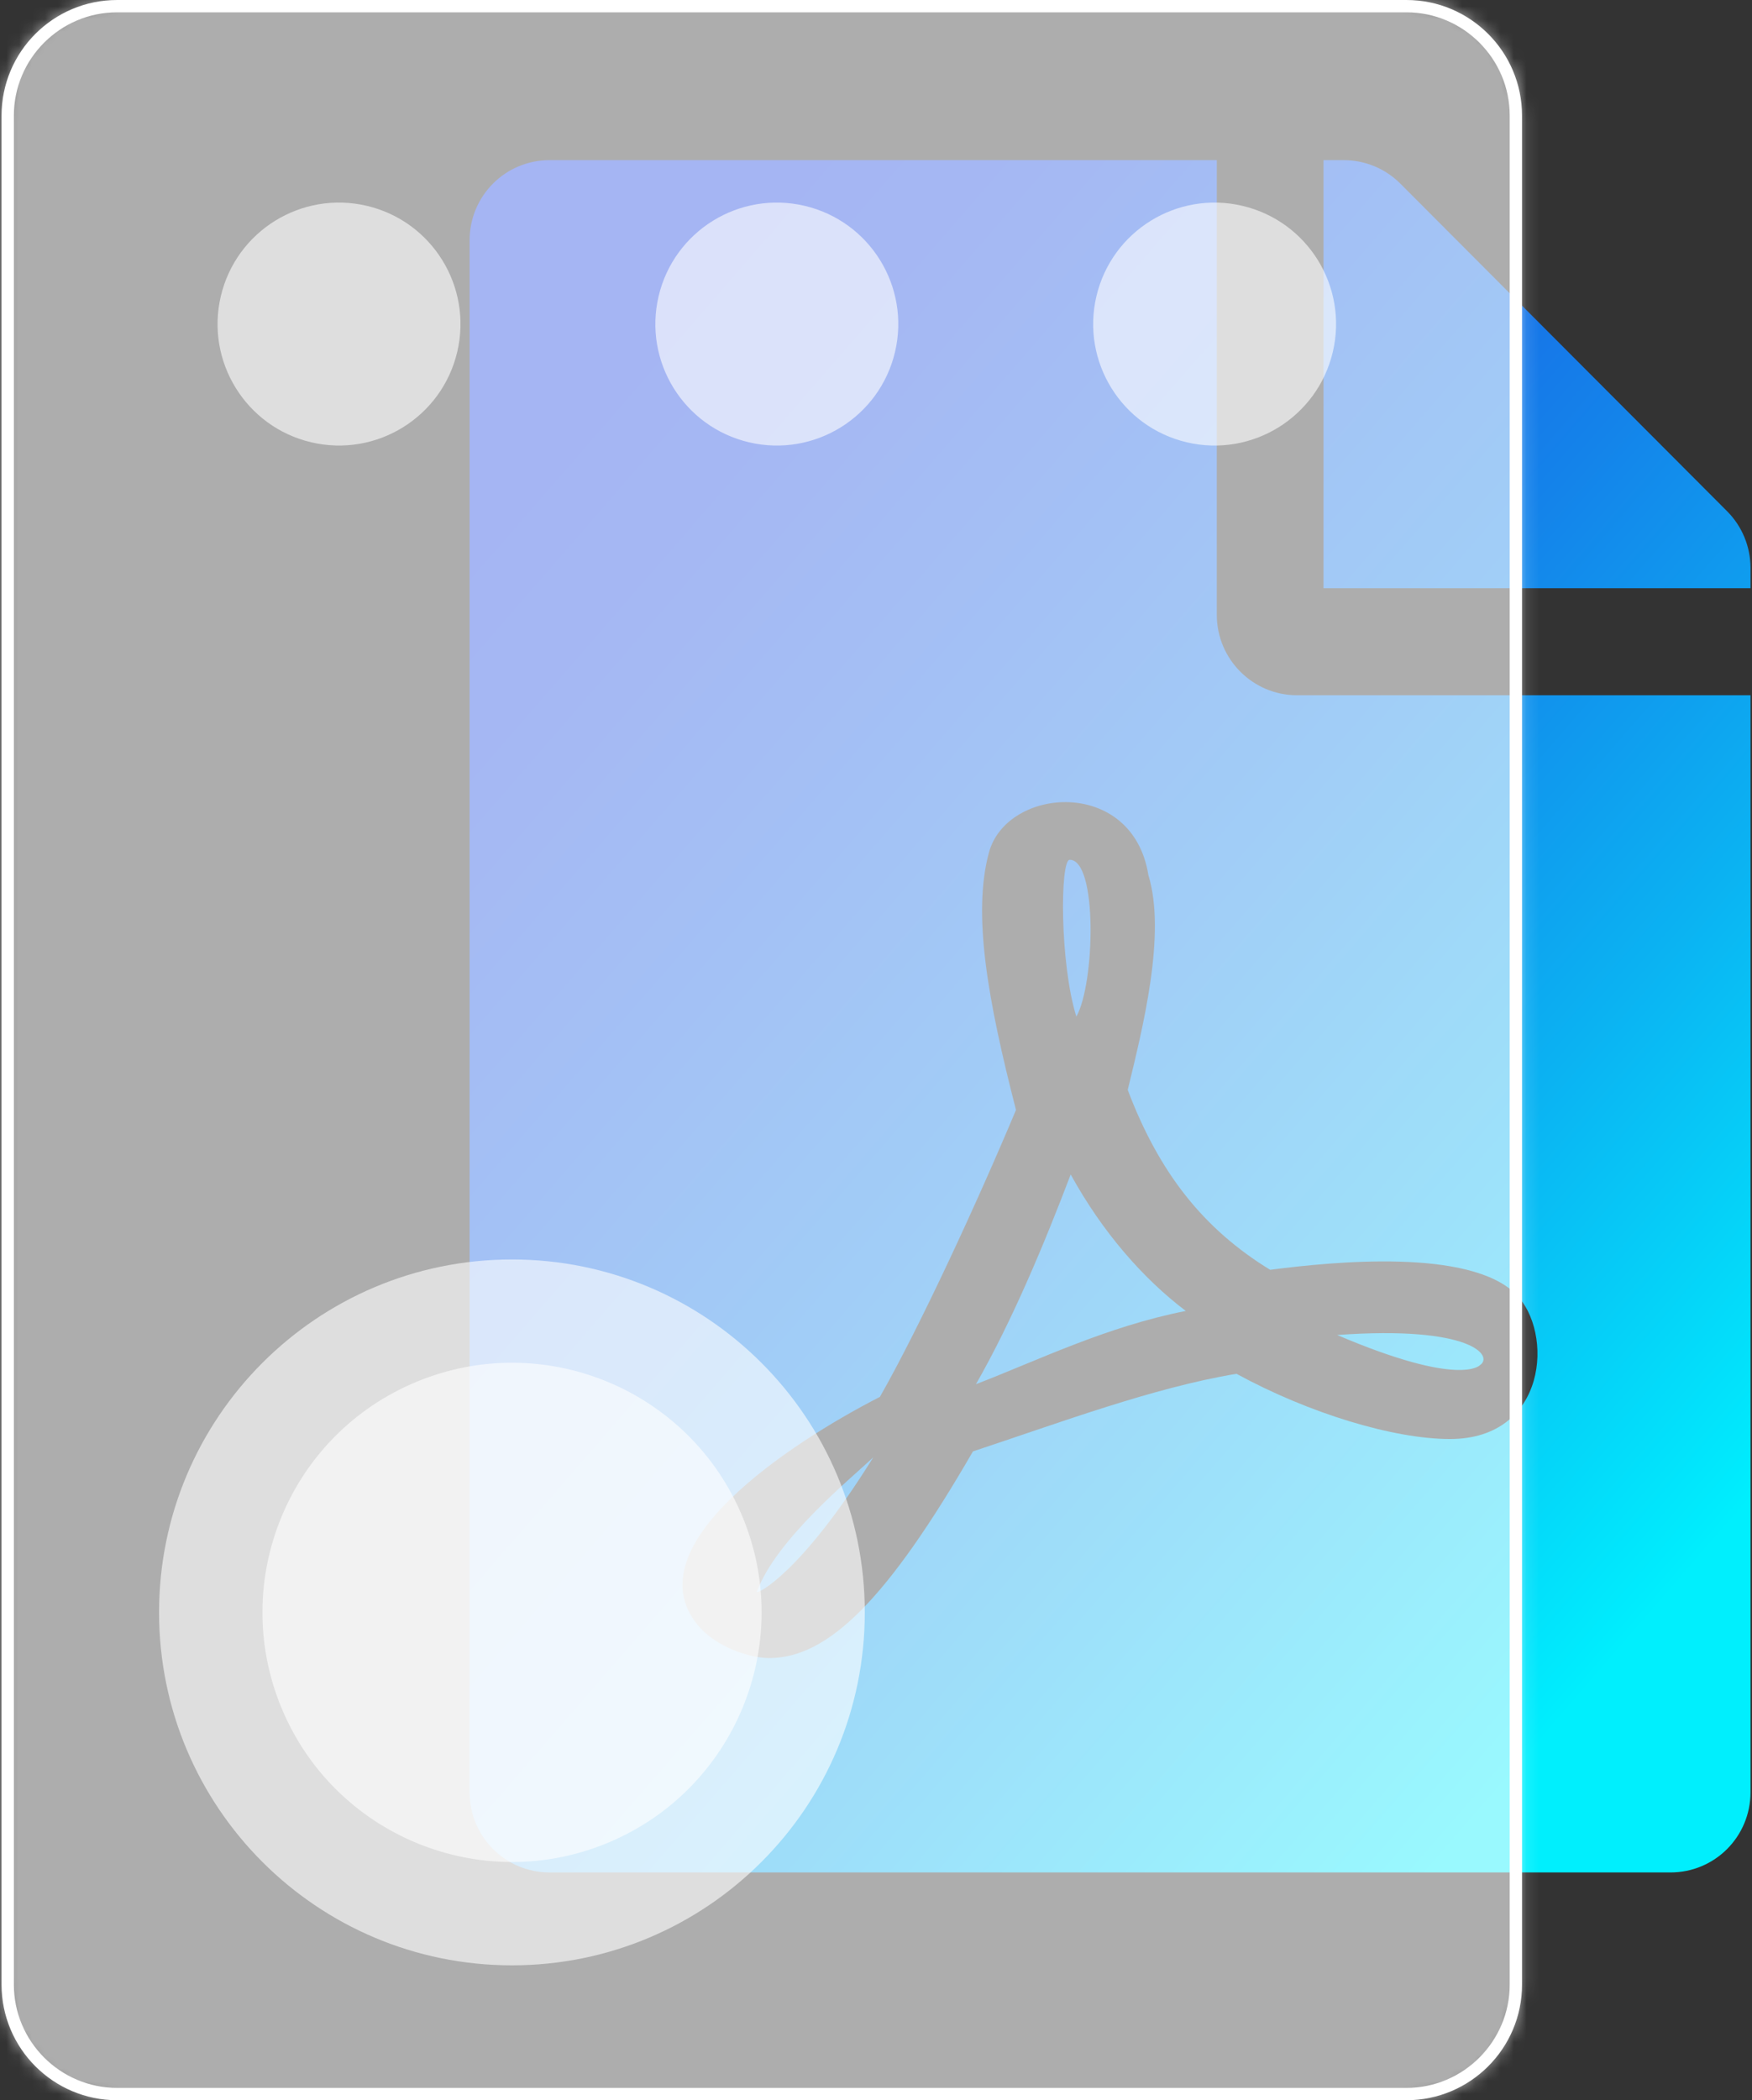
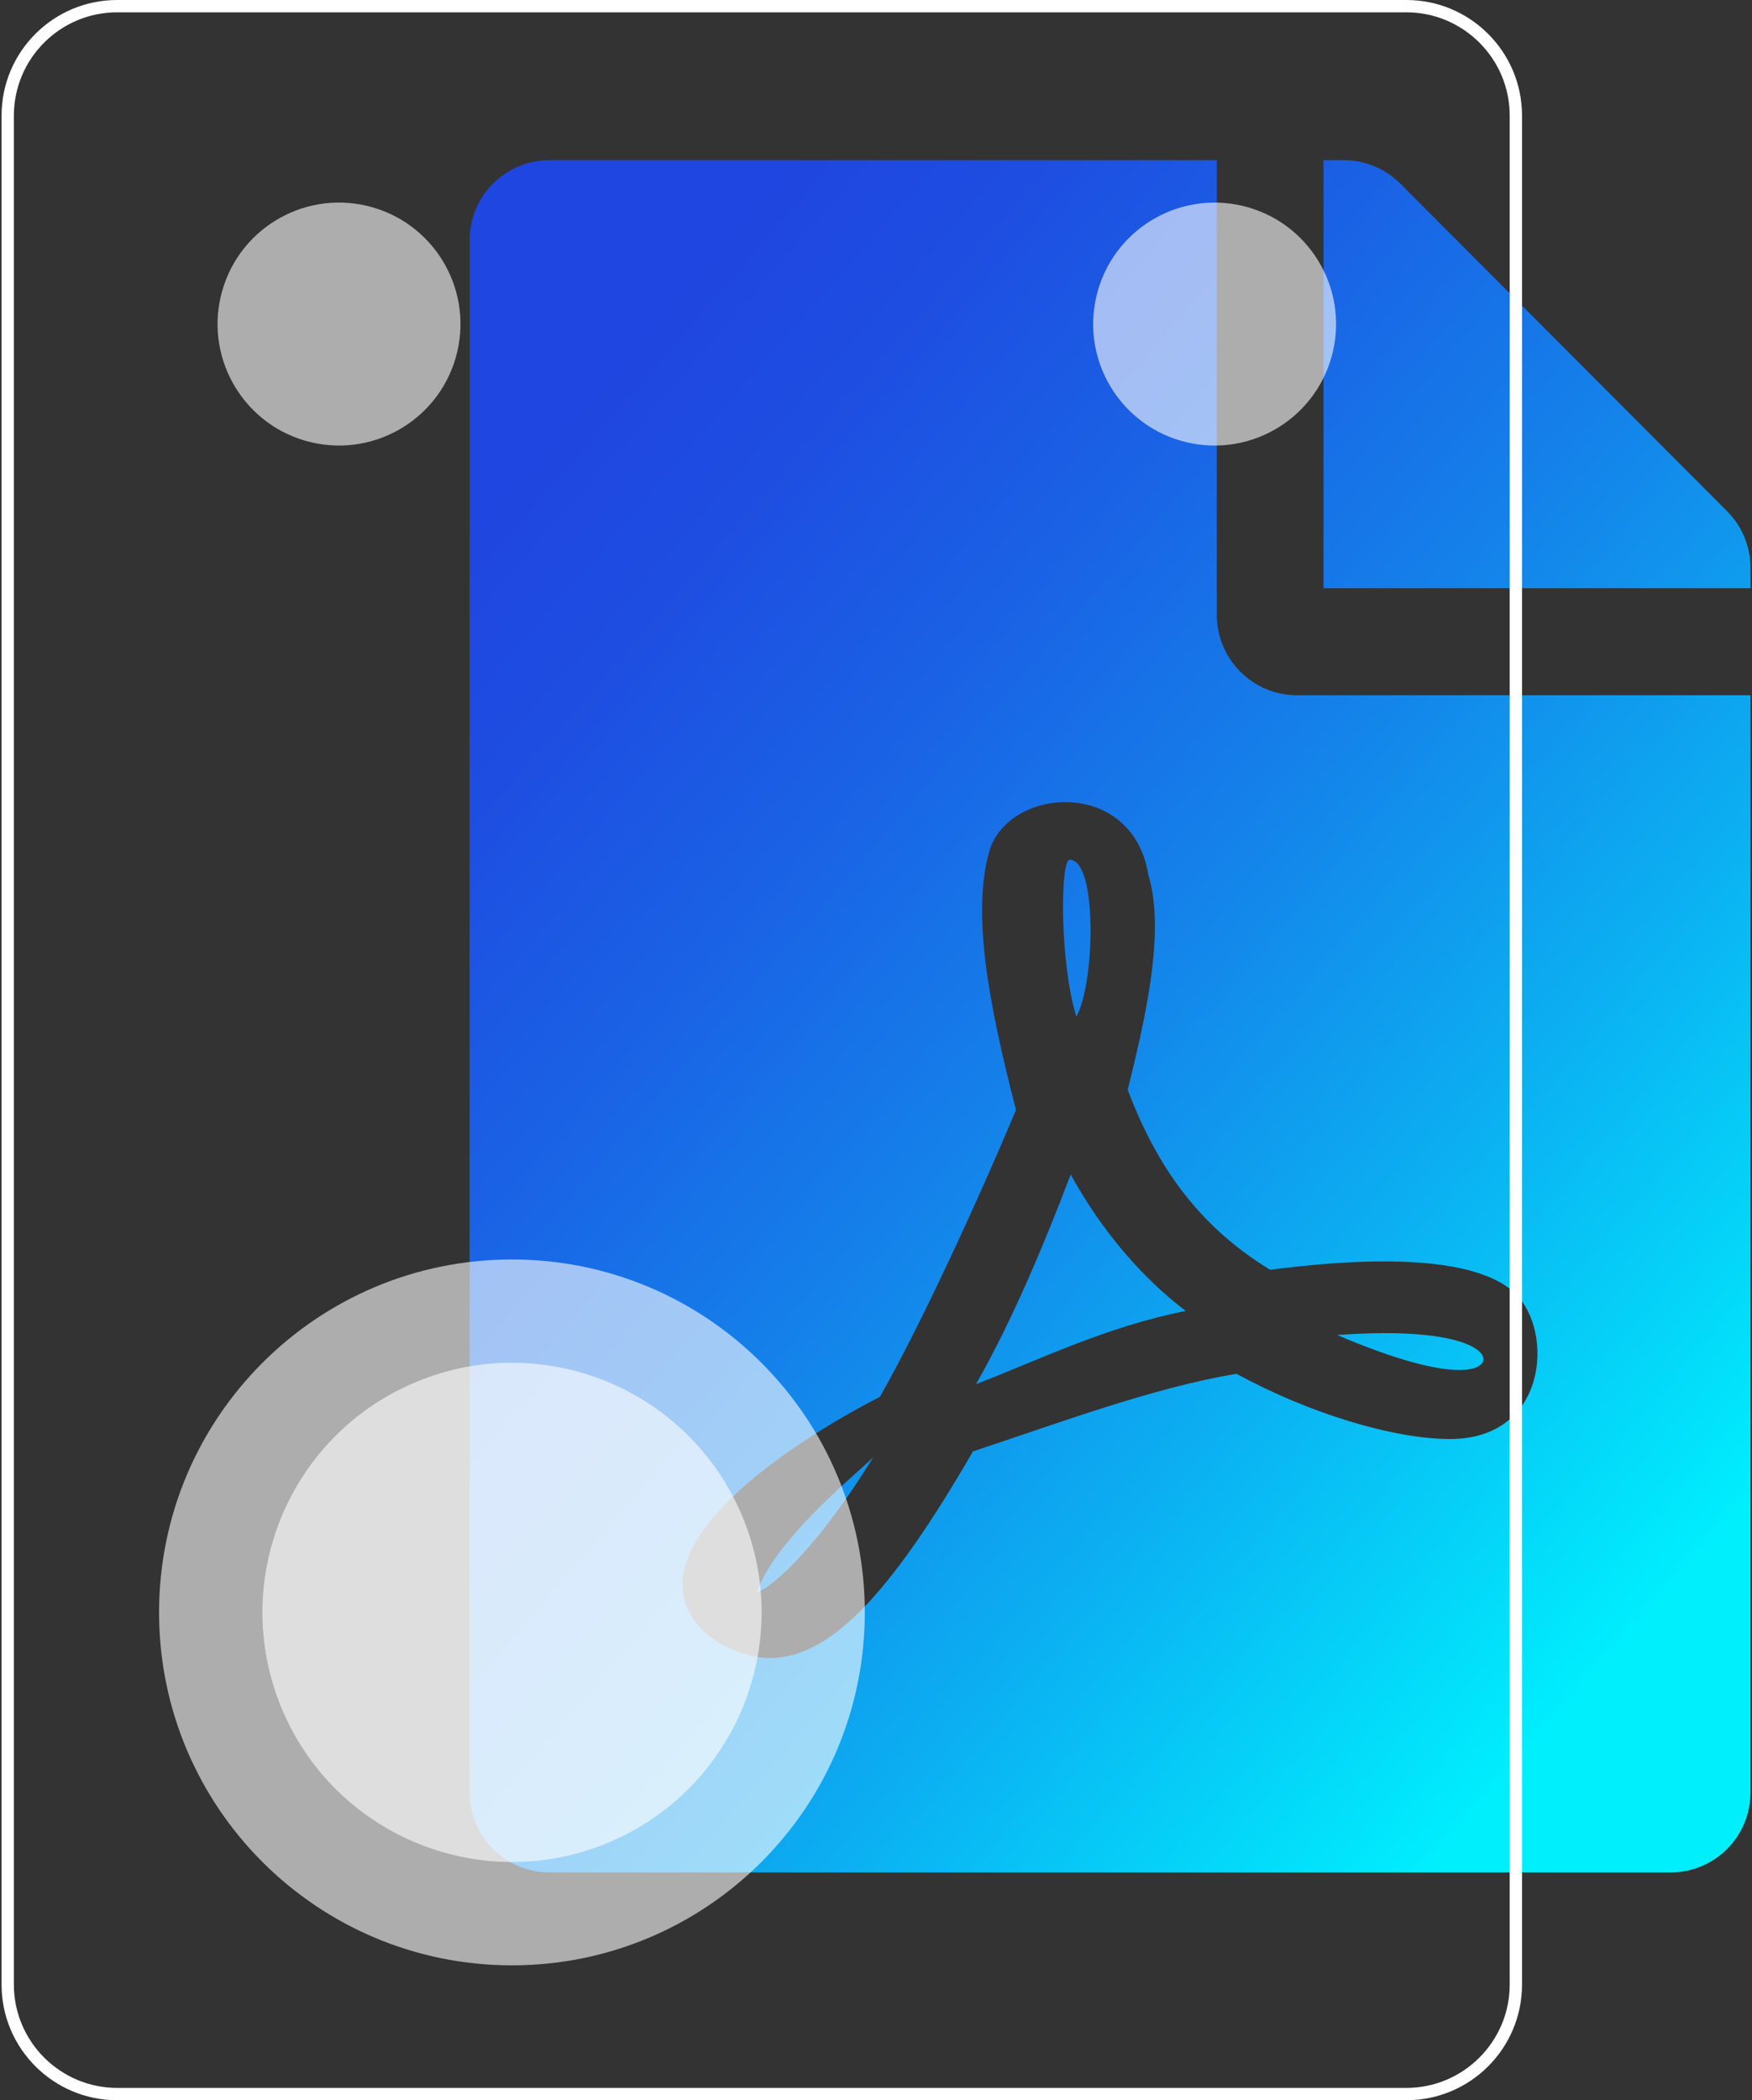
<svg xmlns="http://www.w3.org/2000/svg" width="136" height="163" viewBox="0 0 136 163" fill="none">
  <rect x="0" y="0" width="136" height="163" fill="#333333" stroke="none" />
  <g clip-path="url(#clip0_368_2594)">
    <path d="M83.553 78.901C82.259 74.749 82.285 66.728 83.035 66.728C85.211 66.728 85.003 76.306 83.553 78.901ZM83.113 91.153C81.119 96.396 78.634 102.391 75.76 107.427C80.498 105.61 85.858 102.963 92.046 101.743C88.758 99.251 85.599 95.669 83.113 91.153ZM58.747 123.545C58.747 123.753 62.165 122.144 67.784 113.111C66.049 114.746 60.249 119.47 58.747 123.545ZM100.669 53.958H135.884V139.093C135.884 142.545 133.114 145.322 129.67 145.322H42.668C39.224 145.322 36.453 142.545 36.453 139.093V18.658C36.453 15.206 39.224 12.429 42.668 12.429H94.455V47.729C94.455 51.155 97.251 53.958 100.669 53.958ZM98.597 98.55C93.419 95.383 89.975 91.023 87.541 84.586C88.706 79.784 90.545 72.49 89.146 67.922C87.929 60.291 78.168 61.044 76.769 66.157C75.475 70.907 76.666 77.604 78.867 86.143C75.863 93.307 71.435 102.911 68.302 108.413C68.276 108.413 68.276 108.439 68.25 108.439C61.233 112.047 49.193 119.989 54.138 126.089C55.588 127.88 58.281 128.685 59.706 128.685C64.34 128.685 68.95 124.013 75.526 112.644C82.207 110.438 89.535 107.686 95.982 106.622C101.601 109.685 108.178 111.684 112.554 111.684C120.115 111.684 120.633 103.378 117.655 100.419C114.056 96.889 103.595 97.901 98.597 98.55ZM134.072 39.682L108.696 14.246C107.531 13.078 105.951 12.429 104.294 12.429H102.74V45.652H135.884V44.069C135.884 42.434 135.237 40.85 134.072 39.682ZM114.885 105.947C115.946 105.247 114.237 102.859 103.802 103.611C113.409 107.712 114.885 105.947 114.885 105.947Z" fill="url(#paint0_linear_368_2594)" />
  </g>
  <mask id="mask0_368_2594" style="mask-type:luminance" maskUnits="userSpaceOnUse" x="0" y="0" width="119" height="163">
    <path d="M109.161 0H9.099C4.14 0 0.121 4.019 0.121 8.977V154.023C0.121 158.981 4.14 163 9.099 163H109.161C114.119 163 118.138 158.981 118.138 154.023V8.977C118.138 4.019 114.119 0 109.161 0Z" fill="white" />
  </mask>
  <g mask="url(#mask0_368_2594)">
    <g style="mix-blend-mode:overlay" opacity="0.6">
-       <path d="M130.645 -9.532H-10.289V173.631H130.645V-9.532Z" fill="white" />
+       <path d="M130.645 -9.532H-10.289V173.631V-9.532Z" fill="white" />
    </g>
  </g>
  <path d="M109.17 0.956C113.587 0.956 117.192 4.551 117.192 8.977V154.023C117.192 158.44 113.597 162.044 109.17 162.044H9.099C4.682 162.044 1.077 158.449 1.077 154.023V8.977C1.077 4.551 4.672 0.956 9.099 0.956H109.17ZM109.17 0H9.099C4.137 0 0.121 4.015 0.121 8.977V154.023C0.121 158.975 4.137 163 9.099 163H109.17C114.123 163 118.148 158.985 118.148 154.023V8.977C118.148 4.025 114.132 0 109.17 0Z" fill="white" />
  <g style="mix-blend-mode:overlay" opacity="0.6">
    <path d="M39.739 152.531C54.867 152.531 67.13 140.268 67.13 125.14C67.13 110.012 54.867 97.748 39.739 97.748C24.611 97.748 12.348 110.012 12.348 125.14C12.348 140.268 24.611 152.531 39.739 152.531Z" fill="white" />
  </g>
  <g style="mix-blend-mode:overlay" opacity="0.6">
    <path d="M47.158 143.033C57.041 138.94 61.735 127.609 57.641 117.725C53.547 107.842 42.216 103.149 32.333 107.242C22.45 111.336 17.756 122.667 21.85 132.551C25.944 142.434 37.275 147.127 47.158 143.033Z" fill="white" />
  </g>
  <g style="mix-blend-mode:overlay" opacity="0.6">
    <path d="M35.492 27.316C36.687 22.249 33.549 17.172 28.482 15.976C23.415 14.78 18.338 17.918 17.142 22.985C15.946 28.052 19.084 33.13 24.151 34.325C29.218 35.521 34.296 32.383 35.492 27.316Z" fill="white" />
  </g>
  <g style="mix-blend-mode:overlay" opacity="0.6">
-     <path d="M69.476 27.317C70.672 22.25 67.534 17.172 62.467 15.976C57.4 14.781 52.322 17.919 51.126 22.986C49.93 28.053 53.069 33.13 58.136 34.326C63.203 35.522 68.28 32.384 69.476 27.317Z" fill="white" />
-   </g>
+     </g>
  <g style="mix-blend-mode:overlay" opacity="0.6">
    <path d="M103.46 27.317C104.656 22.25 101.518 17.173 96.451 15.977C91.384 14.781 86.307 17.919 85.111 22.986C83.915 28.053 87.053 33.13 92.12 34.326C97.187 35.522 102.264 32.384 103.46 27.317Z" fill="white" />
  </g>
  <defs>
    <linearGradient id="paint0_linear_368_2594" x1="122.691" y1="131.633" x2="28.344" y2="49.707" gradientUnits="userSpaceOnUse">
      <stop stop-color="#00EFFD" />
      <stop offset="0.011" stop-color="#00ECFD" />
      <stop offset="0.268" stop-color="#0BB2F2" />
      <stop offset="0.504" stop-color="#1483EA" />
      <stop offset="0.712" stop-color="#1A62E5" />
      <stop offset="0.885" stop-color="#1E4DE1" />
      <stop offset="1" stop-color="#1F46E0" />
    </linearGradient>
    <clipPath id="clip0_368_2594">
      <rect width="99.431" height="132.893" fill="white" transform="translate(36.453 12.429)" />
    </clipPath>
  </defs>
</svg>